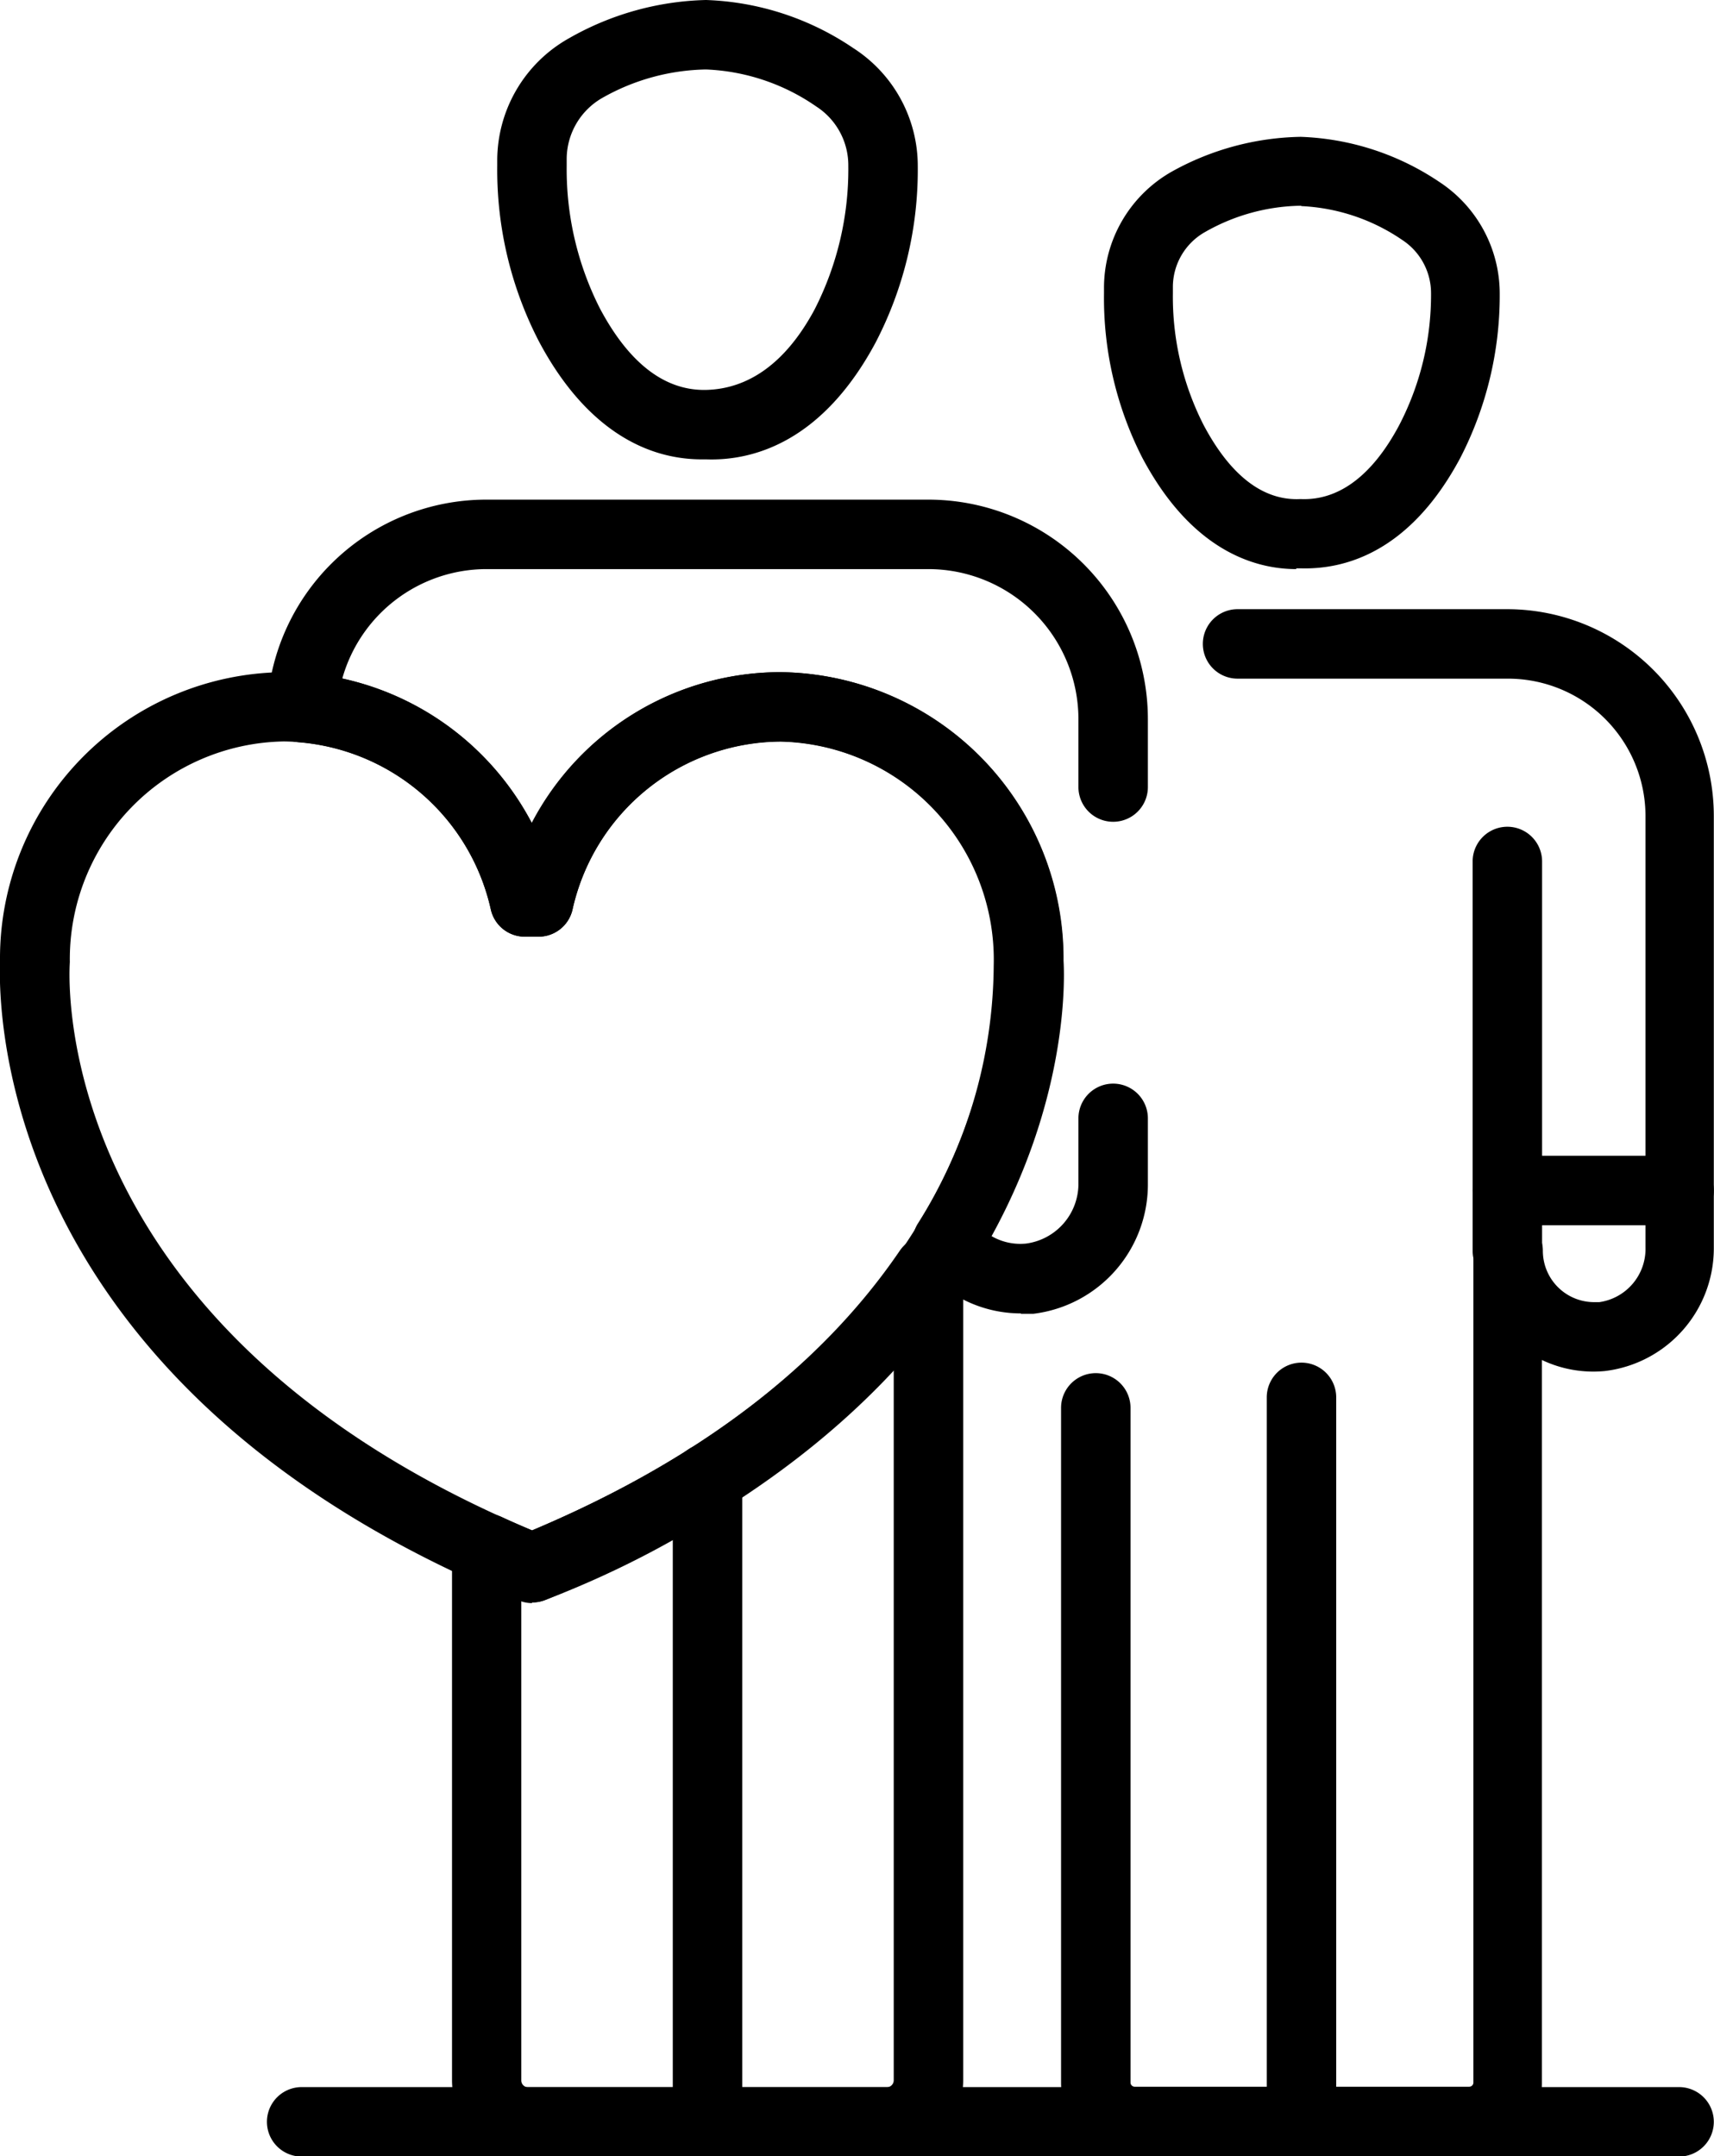
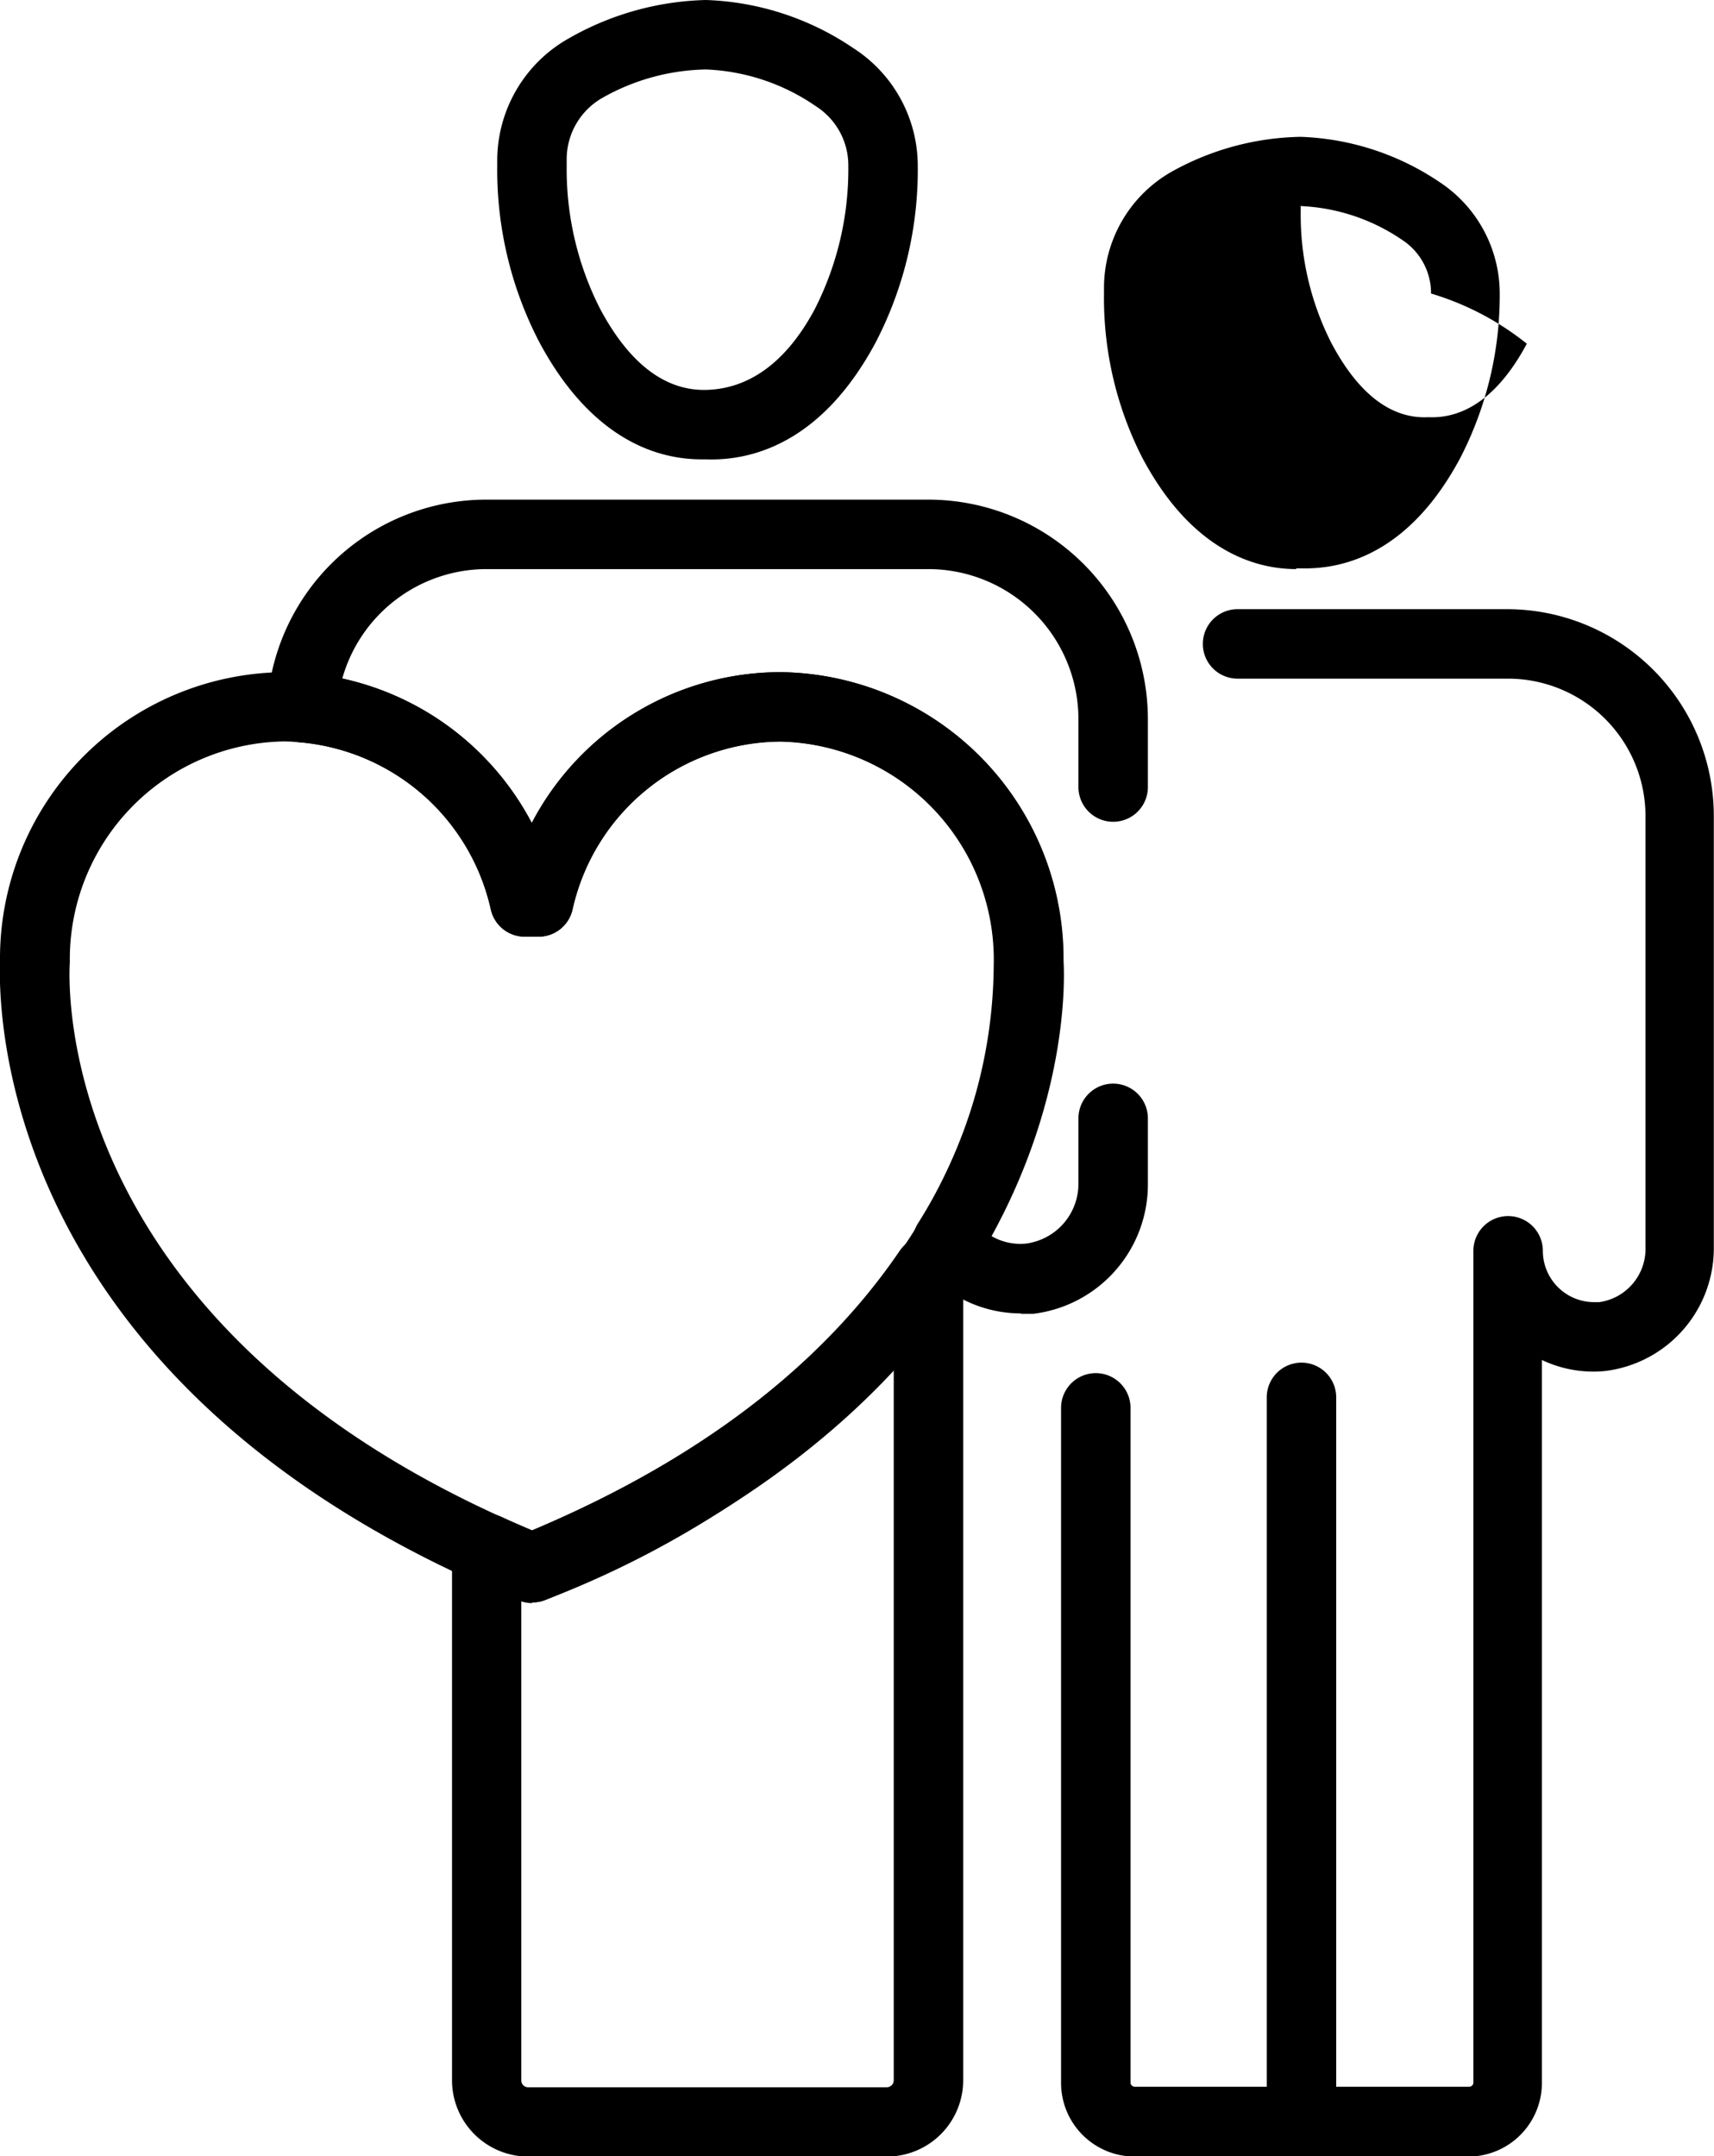
<svg xmlns="http://www.w3.org/2000/svg" viewBox="0 0 89.83 112.98">
  <defs>
    <style>.cls-1{fill:none;}.cls-2{clip-path:url(#clip-path);}</style>
    <clipPath id="clip-path" transform="translate(0 0)">
      <rect class="cls-1" width="89.83" height="112.98" />
    </clipPath>
  </defs>
  <g id="Capa_2" data-name="Capa 2">
    <g id="Capa_1-2" data-name="Capa 1">
      <g id="Grupo_981" data-name="Grupo 981">
        <g class="cls-2">
          <g id="Grupo_980" data-name="Grupo 980">
            <path id="Trazado_829" data-name="Trazado 829" d="M36.79,24.07c-3.42,0-6.41-2.14-8.56-6.21A19.56,19.56,0,0,1,26.06,8.7V8.39A7.35,7.35,0,0,1,29.83,2,15.18,15.18,0,0,1,37,0a14.62,14.62,0,0,1,7.72,2.52A7.34,7.34,0,0,1,48.1,8.7a19.62,19.62,0,0,1-2.2,9.23c-2.78,5.2-6.39,6.22-8.87,6.14h-.24M37,3.64a11.38,11.38,0,0,0-5.45,1.5A3.7,3.7,0,0,0,29.7,8.39V8.7a16.1,16.1,0,0,0,1.74,7.46c1.54,2.9,3.43,4.33,5.59,4.27s4.13-1.36,5.66-4.21A16.13,16.13,0,0,0,44.46,8.7a3.67,3.67,0,0,0-1.68-3.12A10.9,10.9,0,0,0,37,3.64" transform="translate(0 0)" />
-             <path id="Trazado_830" data-name="Trazado 830" d="M37.08,113a1.82,1.82,0,0,1-1.82-1.82V77.46a1.82,1.82,0,0,1,3.64,0v33.7A1.81,1.81,0,0,1,37.08,113" transform="translate(0 0)" />
-             <path id="Trazado_831" data-name="Trazado 831" d="M79,67.36a1.82,1.82,0,0,1-1.82-1.82V45.14a1.82,1.82,0,0,1,3.64,0v20.4A1.81,1.81,0,0,1,79,67.36" transform="translate(0 0)" />
-             <path id="Trazado_832" data-name="Trazado 832" d="M67.94,29.82c-2.28,0-5.54-1.06-8.08-5.85a18.42,18.42,0,0,1-2-8.59v-.29A7,7,0,0,1,61.4,9a14.36,14.36,0,0,1,6.77-1.83,13.86,13.86,0,0,1,7.26,2.36,7,7,0,0,1,3.17,5.86A18.57,18.57,0,0,1,76.53,24c-2.62,4.9-6,5.85-8.37,5.78h-.23m.24-19a10.42,10.42,0,0,0-5,1.37,3.31,3.31,0,0,0-1.7,2.92v.29a14.81,14.81,0,0,0,1.6,6.89c1.4,2.65,3.12,4,5.09,3.9,2,.09,3.76-1.23,5.16-3.85A14.8,14.8,0,0,0,75,15.38a3.33,3.33,0,0,0-1.5-2.8,10.2,10.2,0,0,0-5.28-1.78" transform="translate(0 0)" />
-             <path id="Trazado_833" data-name="Trazado 833" d="M88,64.2H79a1.82,1.82,0,1,1,0-3.64h9a1.82,1.82,0,0,1,0,3.64" transform="translate(0 0)" />
+             <path id="Trazado_832" data-name="Trazado 832" d="M67.94,29.82c-2.28,0-5.54-1.06-8.08-5.85a18.42,18.42,0,0,1-2-8.59v-.29A7,7,0,0,1,61.4,9a14.36,14.36,0,0,1,6.77-1.83,13.86,13.86,0,0,1,7.26,2.36,7,7,0,0,1,3.17,5.86A18.57,18.57,0,0,1,76.53,24c-2.62,4.9-6,5.85-8.37,5.78h-.23m.24-19v.29a14.81,14.81,0,0,0,1.6,6.89c1.4,2.65,3.12,4,5.09,3.9,2,.09,3.76-1.23,5.16-3.85A14.8,14.8,0,0,0,75,15.38a3.33,3.33,0,0,0-1.5-2.8,10.2,10.2,0,0,0-5.28-1.78" transform="translate(0 0)" />
            <path id="Trazado_834" data-name="Trazado 834" d="M77,113H59.47a3.86,3.86,0,0,1-3.86-3.86V73.77a1.82,1.82,0,0,1,3.64,0v35.35a.22.22,0,0,0,.22.22H77a.22.22,0,0,0,.22-.22V65.54a1.82,1.82,0,0,1,3.64,0h0a2.69,2.69,0,0,0,2.69,2.69h.27a2.82,2.82,0,0,0,2.42-2.87V42.75A7.21,7.21,0,0,0,79,35.56H64.86a1.82,1.82,0,0,1,0-3.64H79A10.84,10.84,0,0,1,89.82,42.75v22.6a6.48,6.48,0,0,1-5.71,6.49,6.27,6.27,0,0,1-3.3-.58v37.86A3.86,3.86,0,0,1,77,113" transform="translate(0 0)" />
            <path id="Trazado_835" data-name="Trazado 835" d="M68.21,113a1.82,1.82,0,0,1-1.82-1.82V73.22a1.82,1.82,0,1,1,3.64,0h0v37.94A1.81,1.81,0,0,1,68.21,113" transform="translate(0 0)" />
-             <path id="Trazado_836" data-name="Trazado 836" d="M88,113H15.81a1.82,1.82,0,0,1,0-3.64H88A1.82,1.82,0,0,1,88,113" transform="translate(0 0)" />
            <path id="Trazado_837" data-name="Trazado 837" d="M27.88,84a1.81,1.81,0,0,1-.69-.14C-1.29,72.24,0,51.17,0,50.28A15,15,0,0,1,14.86,35.22a14.72,14.72,0,0,1,13,7.91,14.72,14.72,0,0,1,13-7.91A15,15,0,0,1,55.74,50.35c.1,1.63.75,22.11-27.17,33.49a1.84,1.84,0,0,1-.69.13m-13-45.12A11.41,11.41,0,0,0,3.66,50.42c-.06.9-1,19.17,24.22,29.77,25.21-10.6,24.28-28.86,24.23-29.64a11.45,11.45,0,0,0-11.18-11.7h0A11.24,11.24,0,0,0,30,47.68a1.83,1.83,0,0,1-1.77,1.4H27.5a1.82,1.82,0,0,1-1.77-1.4,11.25,11.25,0,0,0-10.87-8.83" transform="translate(0 0)" />
            <path id="Trazado_838" data-name="Trazado 838" d="M53.5,68.82a6.64,6.64,0,0,1-5.32-2.67,1.83,1.83,0,0,1-.1-2,25.56,25.56,0,0,0,4-13.56A11.43,11.43,0,0,0,40.92,38.86h0A11.24,11.24,0,0,0,30,47.68a1.82,1.82,0,0,1-1.77,1.4H27.5a1.83,1.83,0,0,1-1.77-1.4,11.25,11.25,0,0,0-10-8.78A1.82,1.82,0,0,1,14,37,11.51,11.51,0,0,1,25.49,26.18H48.66a11.51,11.51,0,0,1,11.5,11.5v3.56a1.82,1.82,0,1,1-3.64,0V37.68a7.87,7.87,0,0,0-7.86-7.86H25.49a7.86,7.86,0,0,0-7.55,5.73,14.81,14.81,0,0,1,9.94,7.58,14.72,14.72,0,0,1,13-7.91,15,15,0,0,1,14.84,15.2c0,.16.43,6.58-3.82,14.31a3,3,0,0,0,1.88.43A3.16,3.16,0,0,0,56.52,62v-3.4a1.82,1.82,0,1,1,3.64,0V62a6.83,6.83,0,0,1-6,6.84c-.22,0-.43,0-.65,0" transform="translate(0 0)" />
            <path id="Trazado_839" data-name="Trazado 839" d="M46.47,113H27.69a4,4,0,0,1-4-4V81.13a1.83,1.83,0,0,1,1.82-1.82,1.94,1.94,0,0,1,.75.16c.53.25,1.07.48,1.63.72C36.5,76.56,43,71.64,47.16,65.53a1.82,1.82,0,0,1,3.32,1V109a4,4,0,0,1-4,4M27.32,83.89V109a.36.36,0,0,0,.37.37H46.47a.37.37,0,0,0,.37-.37V71.75A50.2,50.2,0,0,1,28.56,83.84a1.77,1.77,0,0,1-1.24,0" transform="translate(0 0)" />
          </g>
        </g>
      </g>
    </g>
  </g>
</svg>